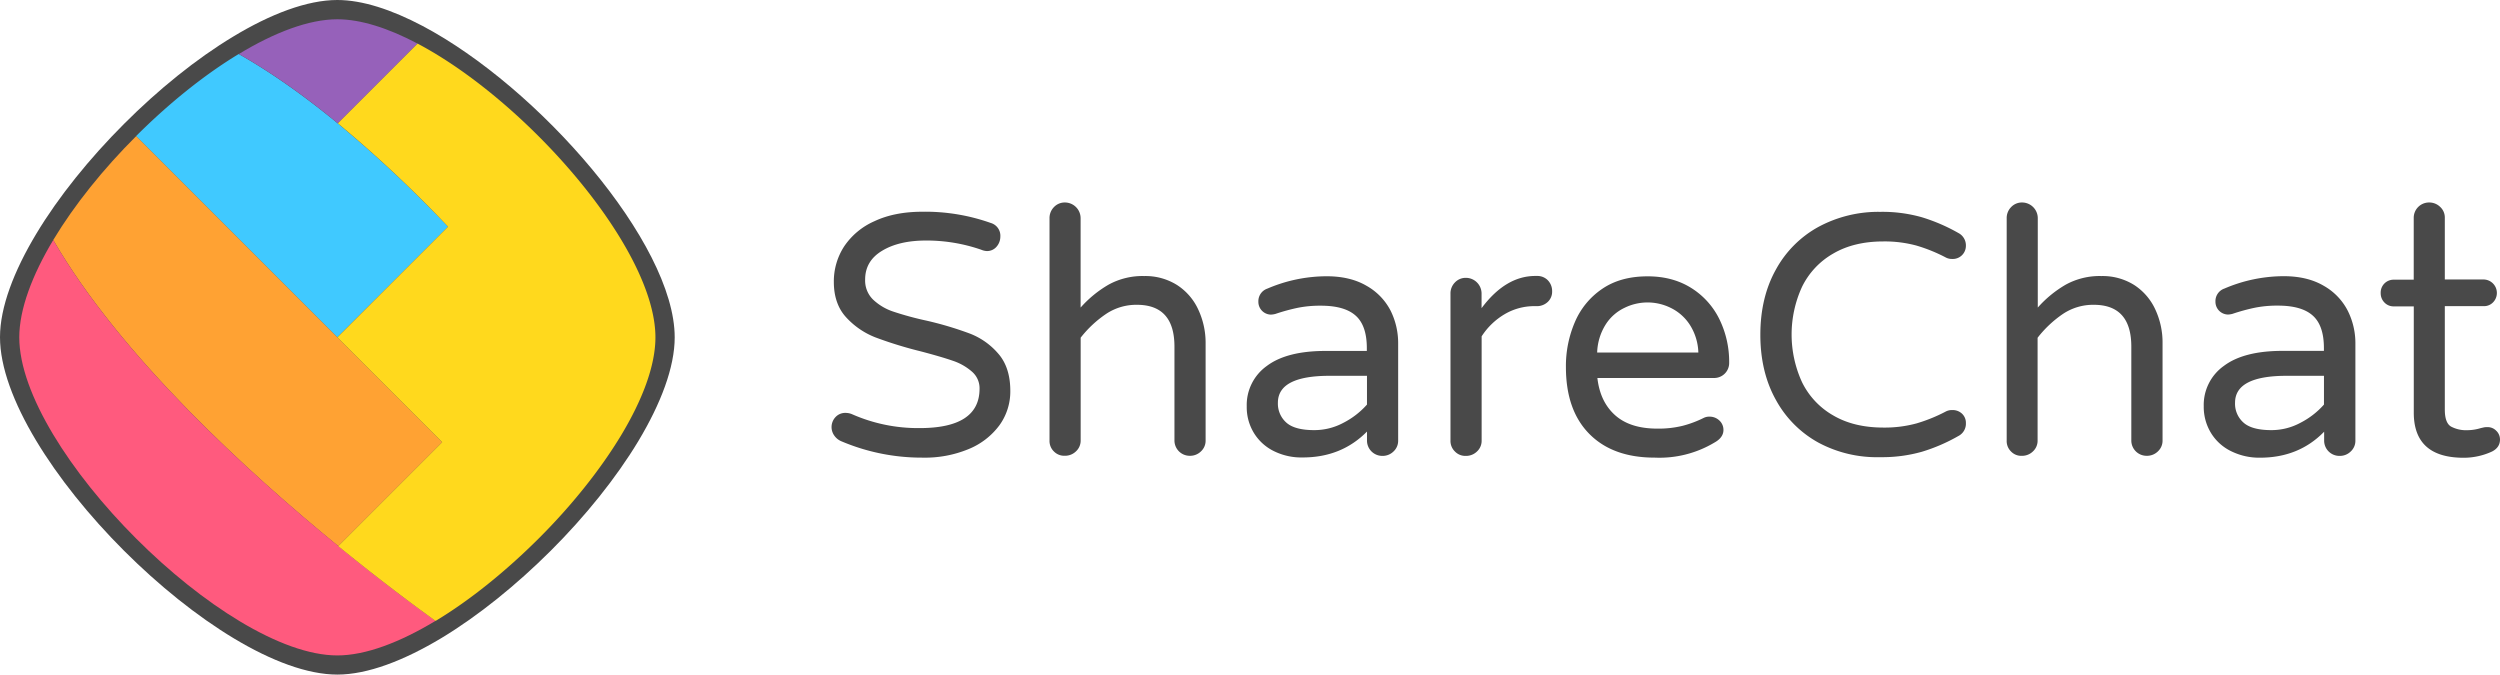
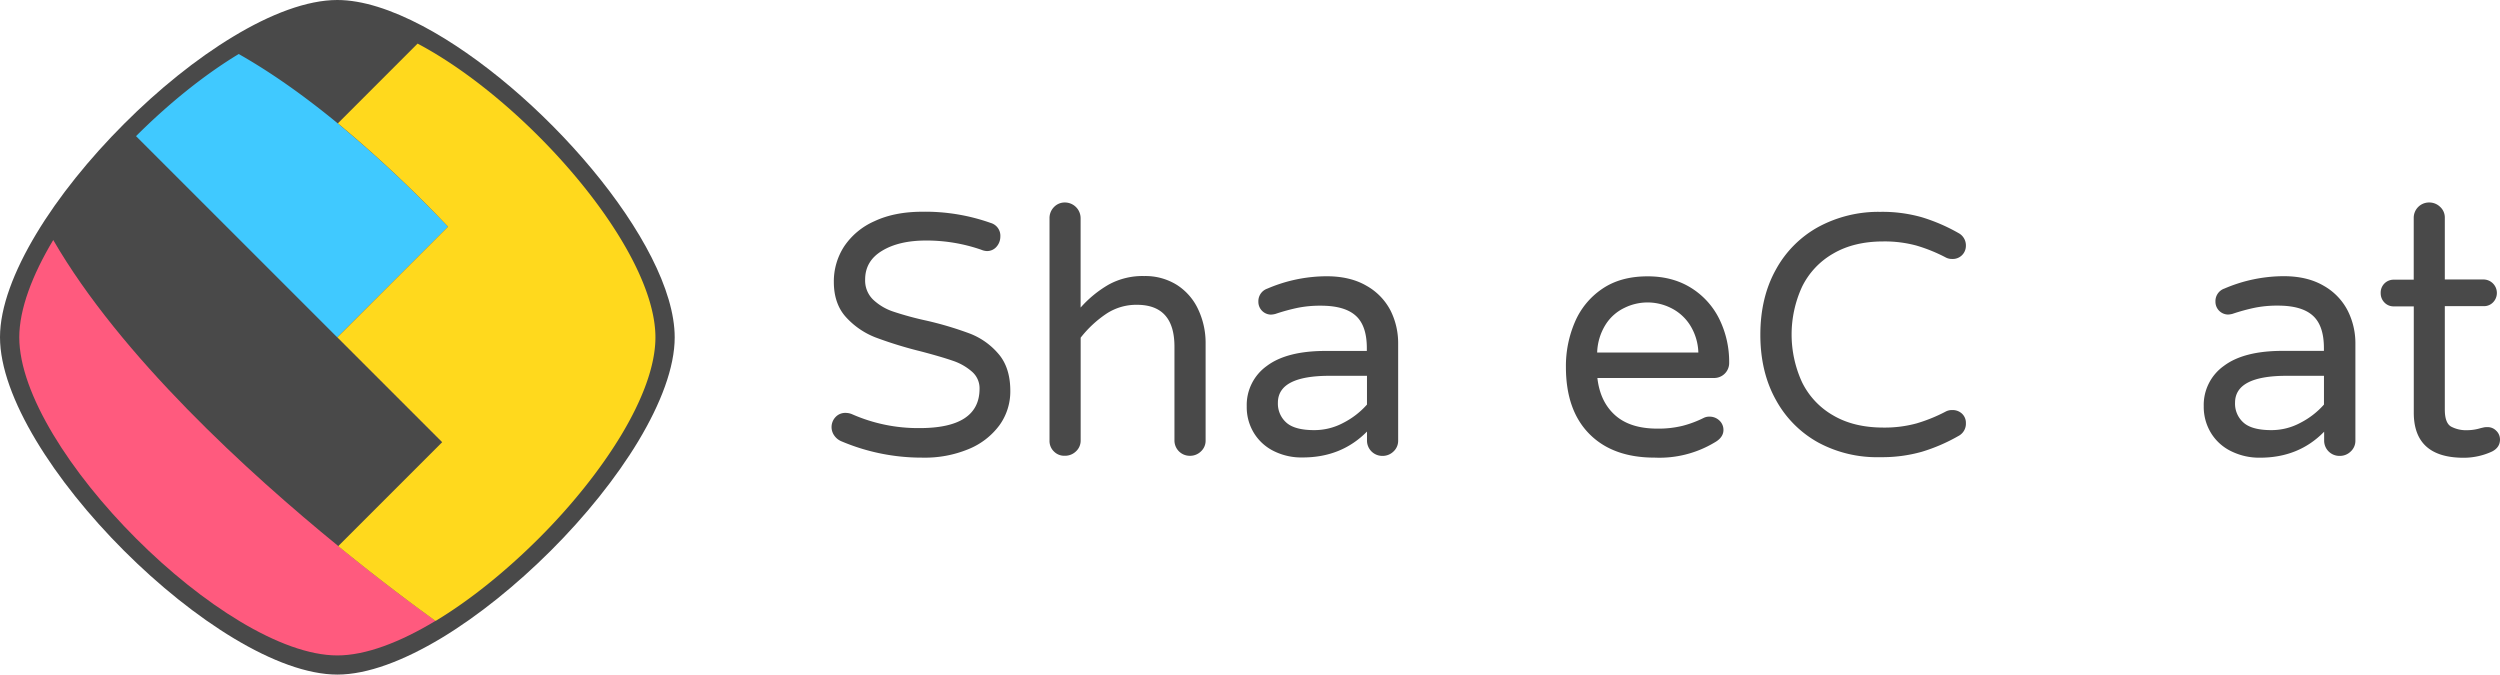
<svg xmlns="http://www.w3.org/2000/svg" viewBox="0 0 1390.35 375.16">
  <defs>
    <style>.cls-1{fill:#494949;}.cls-2{fill:#40c9ff;}.cls-3{fill:#9661ba;}.cls-4{fill:#ffa233;}.cls-5{fill:#ff5a7e;}.cls-6{fill:#ffd91d;}</style>
  </defs>
  <title>Asset 1</title>
  <g id="Layer_2" data-name="Layer 2">
    <g id="Layer_1-2" data-name="Layer 1">
      <path class="cls-1" d="M375.23,187.61c0-52.45-75.8-139.17-140.31-173.23C217.79,5.36,201.5,0,187.61,0c-16.78,0-37.15,7.76-58.09,20.45C109.07,32.78,88,49.85,69,68.88c-19.24,19.25-36.45,40.54-48.86,61.2S0,170.9,0,187.54c0,66.35,121.27,187.62,187.61,187.62,16.78,0,37-7.76,58-20.38,20.44-12.34,41.6-29.47,60.7-48.51s36.38-40.47,48.72-61C367.54,224.42,375.23,204.25,375.23,187.61Z" />
      <path class="cls-2" d="M249.16,126.06A706.84,706.84,0,0,0,187.82,68.6c-18-14.8-36.52-28.06-55.06-38.56-19.25,11.63-39.13,27.7-57.11,45.68L187.54,187.61Z" />
-       <path class="cls-3" d="M232.24,24.25c-16.14-8.53-31.51-13.53-44.63-13.53-15.86,0-35,7.33-54.78,19.32C151.37,40.47,169.92,53.8,187.9,68.6Z" />
-       <path class="cls-4" d="M245.92,245.92l-58.31-58.31L75.72,75.72C57.53,93.84,41.32,114,29.61,133.47,67.05,198.19,138.26,263,188.11,303.73Z" />
      <path class="cls-5" d="M242.25,345.26c-4.51-3.17-25.94-18.54-54.14-41.6C138.26,263,67.05,198.19,29.61,133.47,17.91,153,10.72,172,10.72,187.61c0,62.54,114.36,176.9,176.89,176.9C203.41,364.51,222.51,357.18,242.25,345.26Z" />
      <path class="cls-6" d="M364.51,187.61c0-49.42-71.49-131.21-132.27-163.36L187.9,68.6a707.26,707.26,0,0,1,61.26,57.46l-61.55,61.55,58.31,58.31-57.81,57.81c28.27,23.06,49.63,38.36,54.14,41.6,19.32-11.63,39.2-27.78,57.25-45.76s34.27-38.14,46-57.6C357.32,222.3,364.51,203.34,364.51,187.61Z" />
      <path class="cls-1" d="M467.82,245.37a9,9,0,0,1-3.83-3.12,8.11,8.11,0,0,1,.67-10.29,7.35,7.35,0,0,1,5.62-2.33,9.15,9.15,0,0,1,3.63.75,91,91,0,0,0,37.53,7.7q33.32,0,33.33-21.91a12.18,12.18,0,0,0-4.29-9.54,31,31,0,0,0-10.58-6c-4.21-1.46-10.17-3.21-17.92-5.25a226.81,226.81,0,0,1-25-7.7,43.33,43.33,0,0,1-16.37-11.17q-6.87-7.44-6.88-19.74A35.7,35.7,0,0,1,469.49,137a39.35,39.35,0,0,1,16.87-14q11.13-5.25,26.75-5.25A109,109,0,0,1,551,124a7.4,7.4,0,0,1,5.33,7.63,8.5,8.5,0,0,1-2.08,5.54,6.91,6.91,0,0,1-5.54,2.45,9.42,9.42,0,0,1-3.05-.75A92.68,92.68,0,0,0,515,133.77q-15.06,0-24.45,5.71c-6.29,3.79-9.41,9.12-9.41,16a14.78,14.78,0,0,0,4.45,11.17,30.15,30.15,0,0,0,11.25,6.66,175.82,175.82,0,0,0,18.37,5,191.5,191.5,0,0,1,24.29,7.25,39.53,39.53,0,0,1,15.79,11.25c4.37,5.08,6.58,11.92,6.58,20.58a32,32,0,0,1-6.08,19.16,40.2,40.2,0,0,1-17.12,13.21,63.46,63.46,0,0,1-25.58,4.75A114.42,114.42,0,0,1,467.82,245.37Z" />
      <path class="cls-1" d="M586.13,251.08a8.08,8.08,0,0,1-2.45-6.08V121.4a8.63,8.63,0,0,1,2.45-6.21,8.24,8.24,0,0,1,6.09-2.58,8.75,8.75,0,0,1,8.75,8.75v49.69a62.9,62.9,0,0,1,15.62-12.78,39.18,39.18,0,0,1,19.74-4.75,33.05,33.05,0,0,1,18.21,4.95A32.16,32.16,0,0,1,666.33,172a43.63,43.63,0,0,1,4.16,18.87v54.08a8.07,8.07,0,0,1-2.58,6.08,8.61,8.61,0,0,1-6.16,2.46,8.51,8.51,0,0,1-8.59-8.38V192.76q0-23.25-20.91-23.25a30.21,30.21,0,0,0-17,5A62,62,0,0,0,601,187.8v57.12a8.08,8.08,0,0,1-2.59,6.08,8.62,8.62,0,0,1-6.2,2.46A8,8,0,0,1,586.13,251.08Z" />
      <path class="cls-1" d="M747.06,235.17A44.77,44.77,0,0,0,760.23,225V209H739.44q-28.76,0-28.75,15a14.07,14.07,0,0,0,4.67,11c3.08,2.79,8.29,4.21,15.5,4.21A34.15,34.15,0,0,0,747.06,235.17Zm-38.2,15.91a26.88,26.88,0,0,1-11.33-10A27.42,27.42,0,0,1,693.36,226a26.68,26.68,0,0,1,11.13-22.45c7.41-5.59,18.33-8.38,32.66-8.38h23v-1.54q0-12.56-6.2-18.08c-4.13-3.71-10.58-5.54-19.33-5.54a63.2,63.2,0,0,0-12.88,1.17,108.17,108.17,0,0,0-12.45,3.41,11.89,11.89,0,0,1-2.46.38,7.1,7.1,0,0,1-7-7.21,7.39,7.39,0,0,1,5-7.25,83.78,83.78,0,0,1,33-6.87q13.13,0,22.2,5.33a33.41,33.41,0,0,1,13.33,13.79,40.46,40.46,0,0,1,4.21,18.33V245a8.05,8.05,0,0,1-2.58,6.08,8.62,8.62,0,0,1-6.17,2.46,8.51,8.51,0,0,1-8.58-8.38V240Q746,254.45,724.36,254.41A34.23,34.23,0,0,1,708.86,251.08Z" />
-       <path class="cls-1" d="M809.13,251.08a8.13,8.13,0,0,1-2.46-6.08V163.31a8.64,8.64,0,0,1,2.46-6.21,8.18,8.18,0,0,1,6.08-2.58,8.74,8.74,0,0,1,8.75,8.74v8.13c8.88-11.92,18.87-17.92,29.91-17.92h1a8.1,8.1,0,0,1,6,2.46,8.62,8.62,0,0,1,2.33,6.08,7.74,7.74,0,0,1-2.45,5.92,8.75,8.75,0,0,1-6.29,2.33h-1a32.35,32.35,0,0,0-16.71,4.5A38.44,38.44,0,0,0,824,187.05V245a8.05,8.05,0,0,1-2.58,6.08,8.64,8.64,0,0,1-6.21,2.46A8,8,0,0,1,809.13,251.08Z" />
      <path class="cls-1" d="M944.52,196.05a30.2,30.2,0,0,0-4.87-15.62,26.41,26.41,0,0,0-10.58-9.25,29,29,0,0,0-25.58,0A25.23,25.23,0,0,0,893,180.43a31,31,0,0,0-4.75,15.62Zm-60.65,45.24c-8.71-8.83-13-21.2-13-37.2a61.73,61.73,0,0,1,5-25A42.19,42.19,0,0,1,891,160.68c6.88-4.71,15.29-7,25.33-7,9.37,0,17.54,2.21,24.41,6.58a42.53,42.53,0,0,1,15.58,17.46,53.88,53.88,0,0,1,5.34,23.91,8.33,8.33,0,0,1-8,8.58H888.37c1,8.88,4.33,15.79,9.91,20.75s13.42,7.41,23.41,7.41a56.07,56.07,0,0,0,14-1.54,59.41,59.41,0,0,0,11.71-4.37,7,7,0,0,1,3.41-.75,7.85,7.85,0,0,1,5.33,2.08,7.06,7.06,0,0,1,2.34,5.33c0,2.79-1.67,5.17-5,7a59.59,59.59,0,0,1-33.33,8.38Q896.92,254.5,883.87,241.29Z" />
      <path class="cls-1" d="M1011.47,246.25a59.72,59.72,0,0,1-23.79-23.79C981.89,212.13,979,200,979,186.18s2.87-25.91,8.66-36.29a59.63,59.63,0,0,1,23.79-23.78,70.25,70.25,0,0,1,34.2-8.29,80.25,80.25,0,0,1,23.16,3,99.59,99.59,0,0,1,20.29,8.74,7.76,7.76,0,0,1,4.21,7.25,7.29,7.29,0,0,1-7.63,7.21,7.45,7.45,0,0,1-3.41-.75,89.24,89.24,0,0,0-16.37-6.67,67.69,67.69,0,0,0-18.46-2.33q-16.37,0-27.91,6.75a43.08,43.08,0,0,0-17.33,18.46,63.57,63.57,0,0,0,0,53.11,43.05,43.05,0,0,0,17.33,18.45c7.66,4.5,17,6.75,27.91,6.75a67.11,67.11,0,0,0,18.46-2.33,89.24,89.24,0,0,0,16.37-6.67,7.42,7.42,0,0,1,3.41-.74,7.58,7.58,0,0,1,5.54,2.08,6.93,6.93,0,0,1,2.09,5.12,7.68,7.68,0,0,1-4.21,7.25,97.45,97.45,0,0,1-20.29,8.75,81,81,0,0,1-23.16,3A68.76,68.76,0,0,1,1011.47,246.25Z" />
-       <path class="cls-1" d="M1118.4,251.08A8.08,8.08,0,0,1,1116,245V121.4a8.63,8.63,0,0,1,2.45-6.21,8.24,8.24,0,0,1,6.09-2.58,8.75,8.75,0,0,1,8.75,8.75v49.69a62.9,62.9,0,0,1,15.62-12.78,39.18,39.18,0,0,1,19.74-4.75,33.05,33.05,0,0,1,18.21,4.95A32.16,32.16,0,0,1,1198.6,172a43.43,43.43,0,0,1,4.08,18.87v54.08a8.07,8.07,0,0,1-2.58,6.08,8.66,8.66,0,0,1-6.21,2.46,8.5,8.5,0,0,1-8.58-8.38V192.76q0-23.25-20.91-23.25a30.21,30.21,0,0,0-17,5,61.87,61.87,0,0,0-14.21,13.33v57.12a8.07,8.07,0,0,1-2.58,6.08,8.63,8.63,0,0,1-6.17,2.46A7.85,7.85,0,0,1,1118.4,251.08Z" />
      <path class="cls-1" d="M1279.29,235.17A44.6,44.6,0,0,0,1292.45,225V209h-20.74Q1243,209,1243,224a14,14,0,0,0,4.67,11c3.08,2.79,8.29,4.21,15.5,4.21A33.88,33.88,0,0,0,1279.29,235.17Zm-38.16,15.91a26.88,26.88,0,0,1-11.33-10,27.8,27.8,0,0,1-4.21-15.12,26.62,26.62,0,0,1,11.17-22.45c7.41-5.59,18.33-8.38,32.66-8.38h23v-1.54q0-12.56-6.2-18.08c-4.13-3.71-10.58-5.54-19.33-5.54a63.2,63.2,0,0,0-12.88,1.17,108.17,108.17,0,0,0-12.45,3.41,11.89,11.89,0,0,1-2.46.38,7.1,7.1,0,0,1-7-7.21,7.39,7.39,0,0,1,5-7.25,83.78,83.78,0,0,1,33-6.87q13.13,0,22.2,5.33a33.41,33.41,0,0,1,13.33,13.79,40.2,40.2,0,0,1,4.3,18.37V245a8.06,8.06,0,0,1-2.59,6.08,8.58,8.58,0,0,1-6.2,2.46,8.48,8.48,0,0,1-8.59-8.33v-5.13q-14.12,14.5-35.82,14.46A35.17,35.17,0,0,1,1241.13,251.08Z" />
      <path class="cls-1" d="M1390.35,244.42c0,2.91-1.46,5.16-4.37,6.66a37.64,37.64,0,0,1-15.79,3.5q-27.81,0-27.79-25.12V170.39h-11a7,7,0,0,1-5.34-2.17A7.31,7.31,0,0,1,1324,163a7.16,7.16,0,0,1,6.87-7.45h11.5V121.15a8.51,8.51,0,0,1,8.46-8.54h.08a8.66,8.66,0,0,1,6.21,2.5,8,8,0,0,1,2.54,6v34.32h21.54a7.49,7.49,0,0,1,7.41,7.54,7.39,7.39,0,0,1-2.08,5.13,6.9,6.9,0,0,1-5.33,2.16h-21.54v57.54c0,4.95,1.17,8.12,3.5,9.45a17.69,17.69,0,0,0,8.87,2,26.24,26.24,0,0,0,7.63-1.17l1.62-.37a9.52,9.52,0,0,1,2.21-.17,6.59,6.59,0,0,1,4.75,2A6.72,6.72,0,0,1,1390.35,244.42Z" />
    </g>
  </g>
</svg>